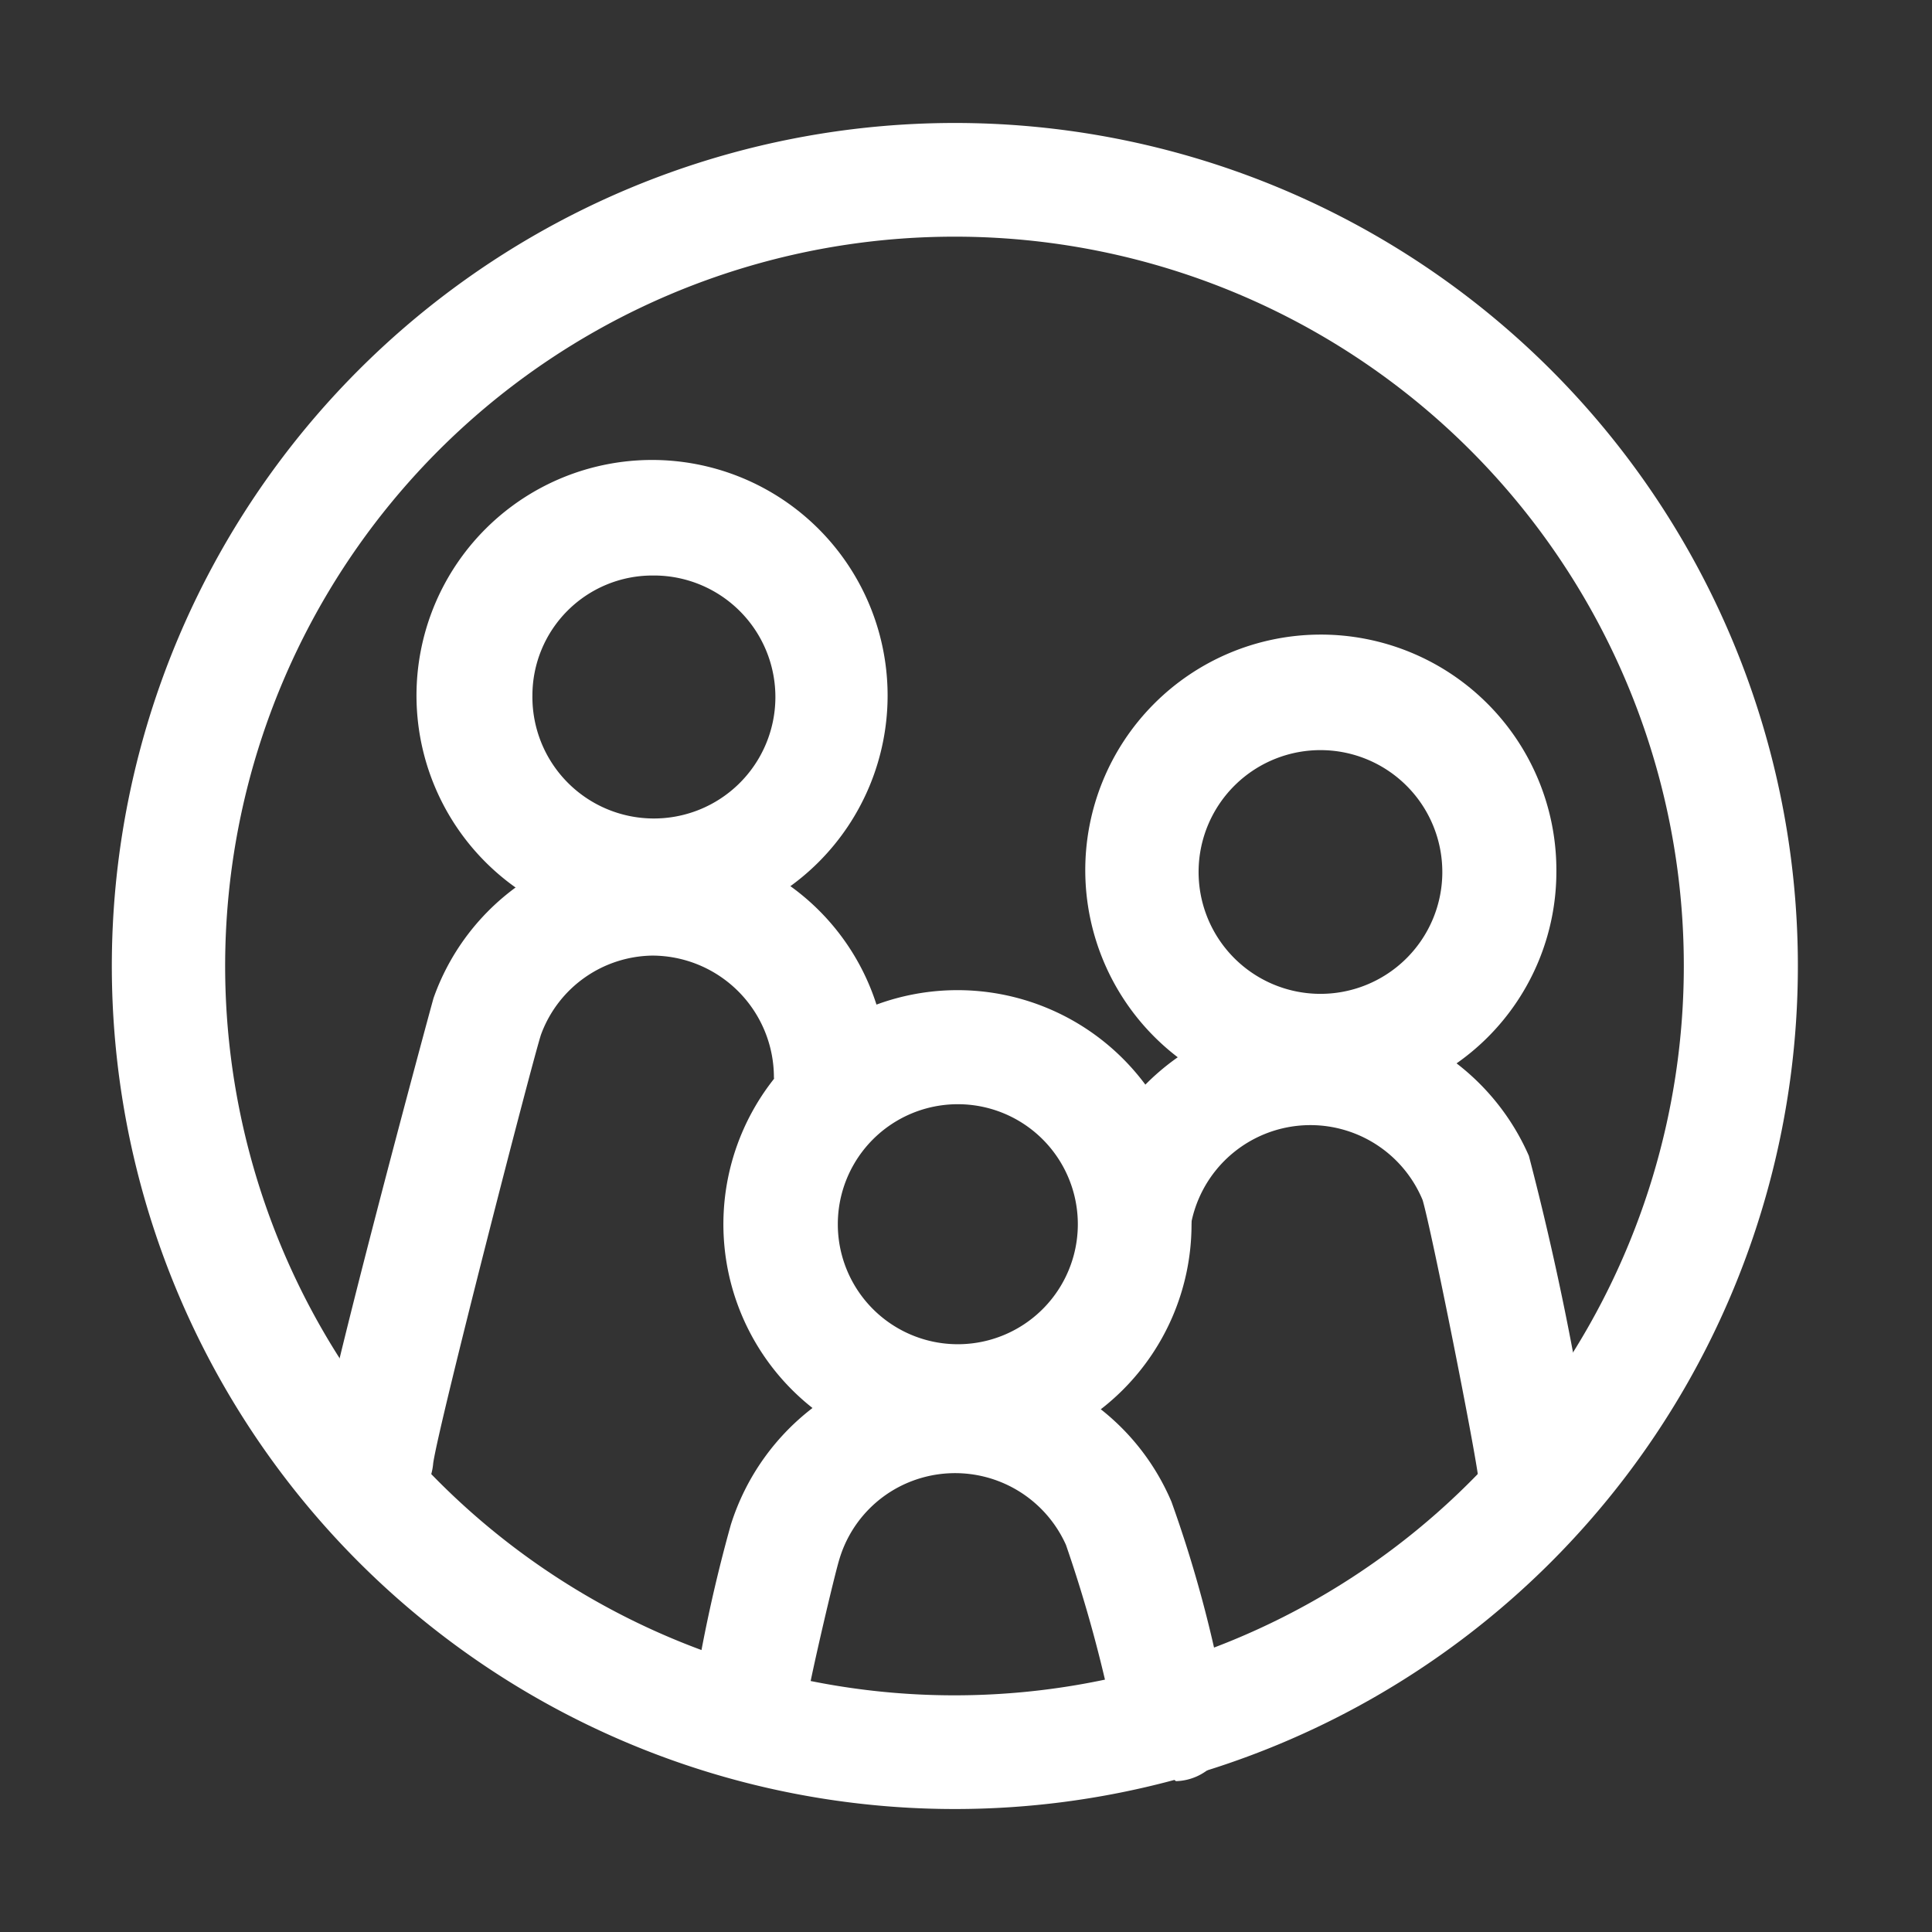
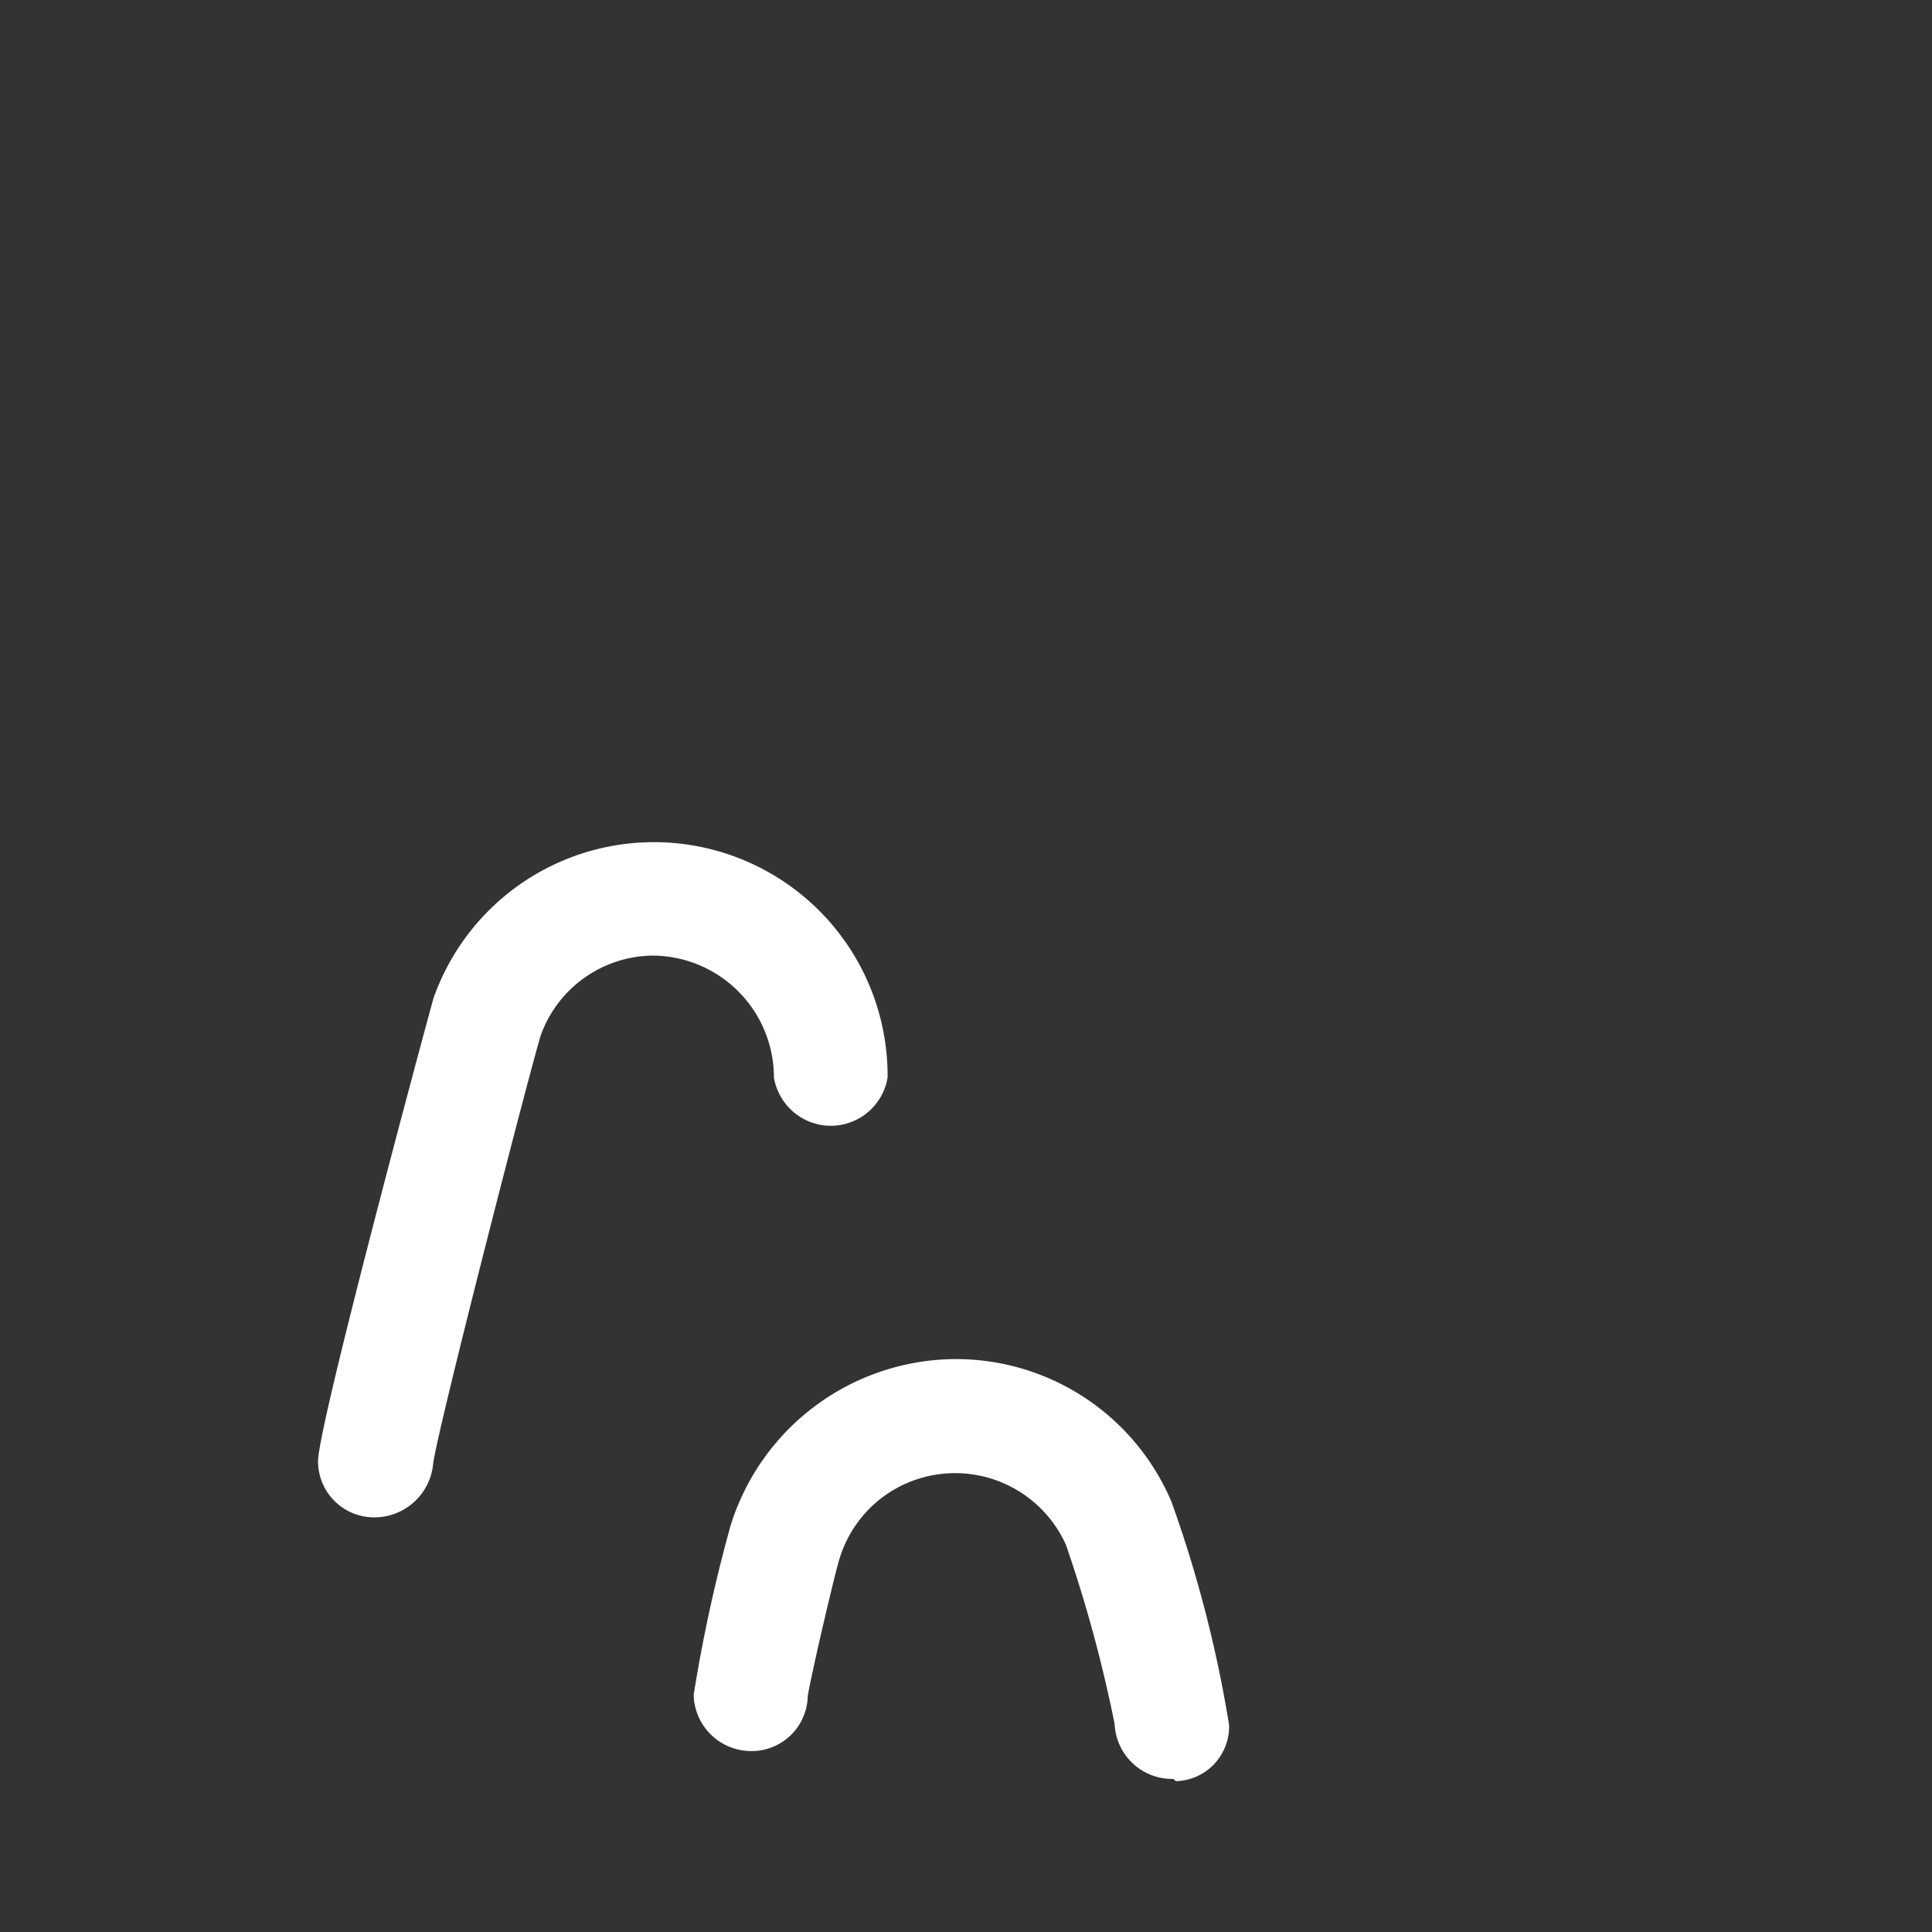
<svg xmlns="http://www.w3.org/2000/svg" id="Capa_1" data-name="Capa 1" viewBox="0 0 52 52">
  <rect x="0" y="0" width="52" height="52" fill="#333333" stroke="none" />
  <defs>
    <style>.cls-1{fill:#fff;}</style>
  </defs>
-   <path class="cls-1" d="M25.69,48.69A22.69,22.69,0,1,1,48.39,26,22.69,22.69,0,0,1,25.69,48.69Zm0-42.32A19.63,19.63,0,1,0,45.32,26,19.62,19.62,0,0,0,25.69,6.37Z" />
-   <path class="cls-1" d="M17.56,25.06a6.34,6.34,0,1,1,6.33-6.34,6.34,6.34,0,0,1-6.33,6.34Zm0-9.57a3.23,3.23,0,0,0-3.23,3.23h0a3.27,3.27,0,1,0,3.31-3.23Z" />
-   <path class="cls-1" d="M35.59,29.76a6.34,6.34,0,1,1,6.3-6.38v.08A6.3,6.3,0,0,1,35.59,29.76Zm0-9.57a3.28,3.28,0,1,0,3.23,3.32v-.05A3.28,3.28,0,0,0,35.59,20.19Z" />
-   <path class="cls-1" d="M25.78,39.25A6.3,6.3,0,1,1,32.07,33,6.3,6.3,0,0,1,25.78,39.25Zm0-9.53a3.23,3.23,0,0,0,0,6.46h0a3.23,3.23,0,0,0,0-6.46Z" />
  <path class="cls-1" d="M10.07,40.84a1.51,1.51,0,0,1-1.51-1.51v0c0-1,3.07-12.35,3.11-12.47A6.29,6.29,0,0,1,23.89,29a1.55,1.55,0,0,1-1.78,1.28A1.56,1.56,0,0,1,20.83,29a3.28,3.28,0,0,0-3.27-3.28,3.24,3.24,0,0,0-3,2.13c-.24.74-2.74,10.43-2.9,11.53A1.59,1.59,0,0,1,10.07,40.84Zm1.56-1.55Z" />
-   <path class="cls-1" d="M41.31,41.37a1.51,1.51,0,0,1-1.51-1.51c-.08-.78-1.27-6.75-1.51-7.56A3.27,3.27,0,0,0,32,33.61a1.52,1.52,0,0,1-1.51,1.51A1.57,1.57,0,0,1,29,33.61a6.34,6.34,0,0,1,12.15-2.5,78.32,78.32,0,0,1,1.76,8.75A1.55,1.55,0,0,1,41.31,41.37Z" />
  <path class="cls-1" d="M31.58,47.88A1.55,1.55,0,0,1,30,46.4a37.09,37.09,0,0,0-1.31-4.82,3.27,3.27,0,0,0-4.33-1.64,3.24,3.24,0,0,0-1.76,2c-.13.4-.78,3.19-.86,3.72a1.51,1.51,0,0,1-1.51,1.47,1.55,1.55,0,0,1-1.56-1.51,40.87,40.87,0,0,1,1-4.58,6.37,6.37,0,0,1,6.05-4.46,6.3,6.3,0,0,1,5.81,3.84,33.77,33.77,0,0,1,1.55,6,1.47,1.47,0,0,1-1.43,1.52ZM30,46.36Z" />
</svg>